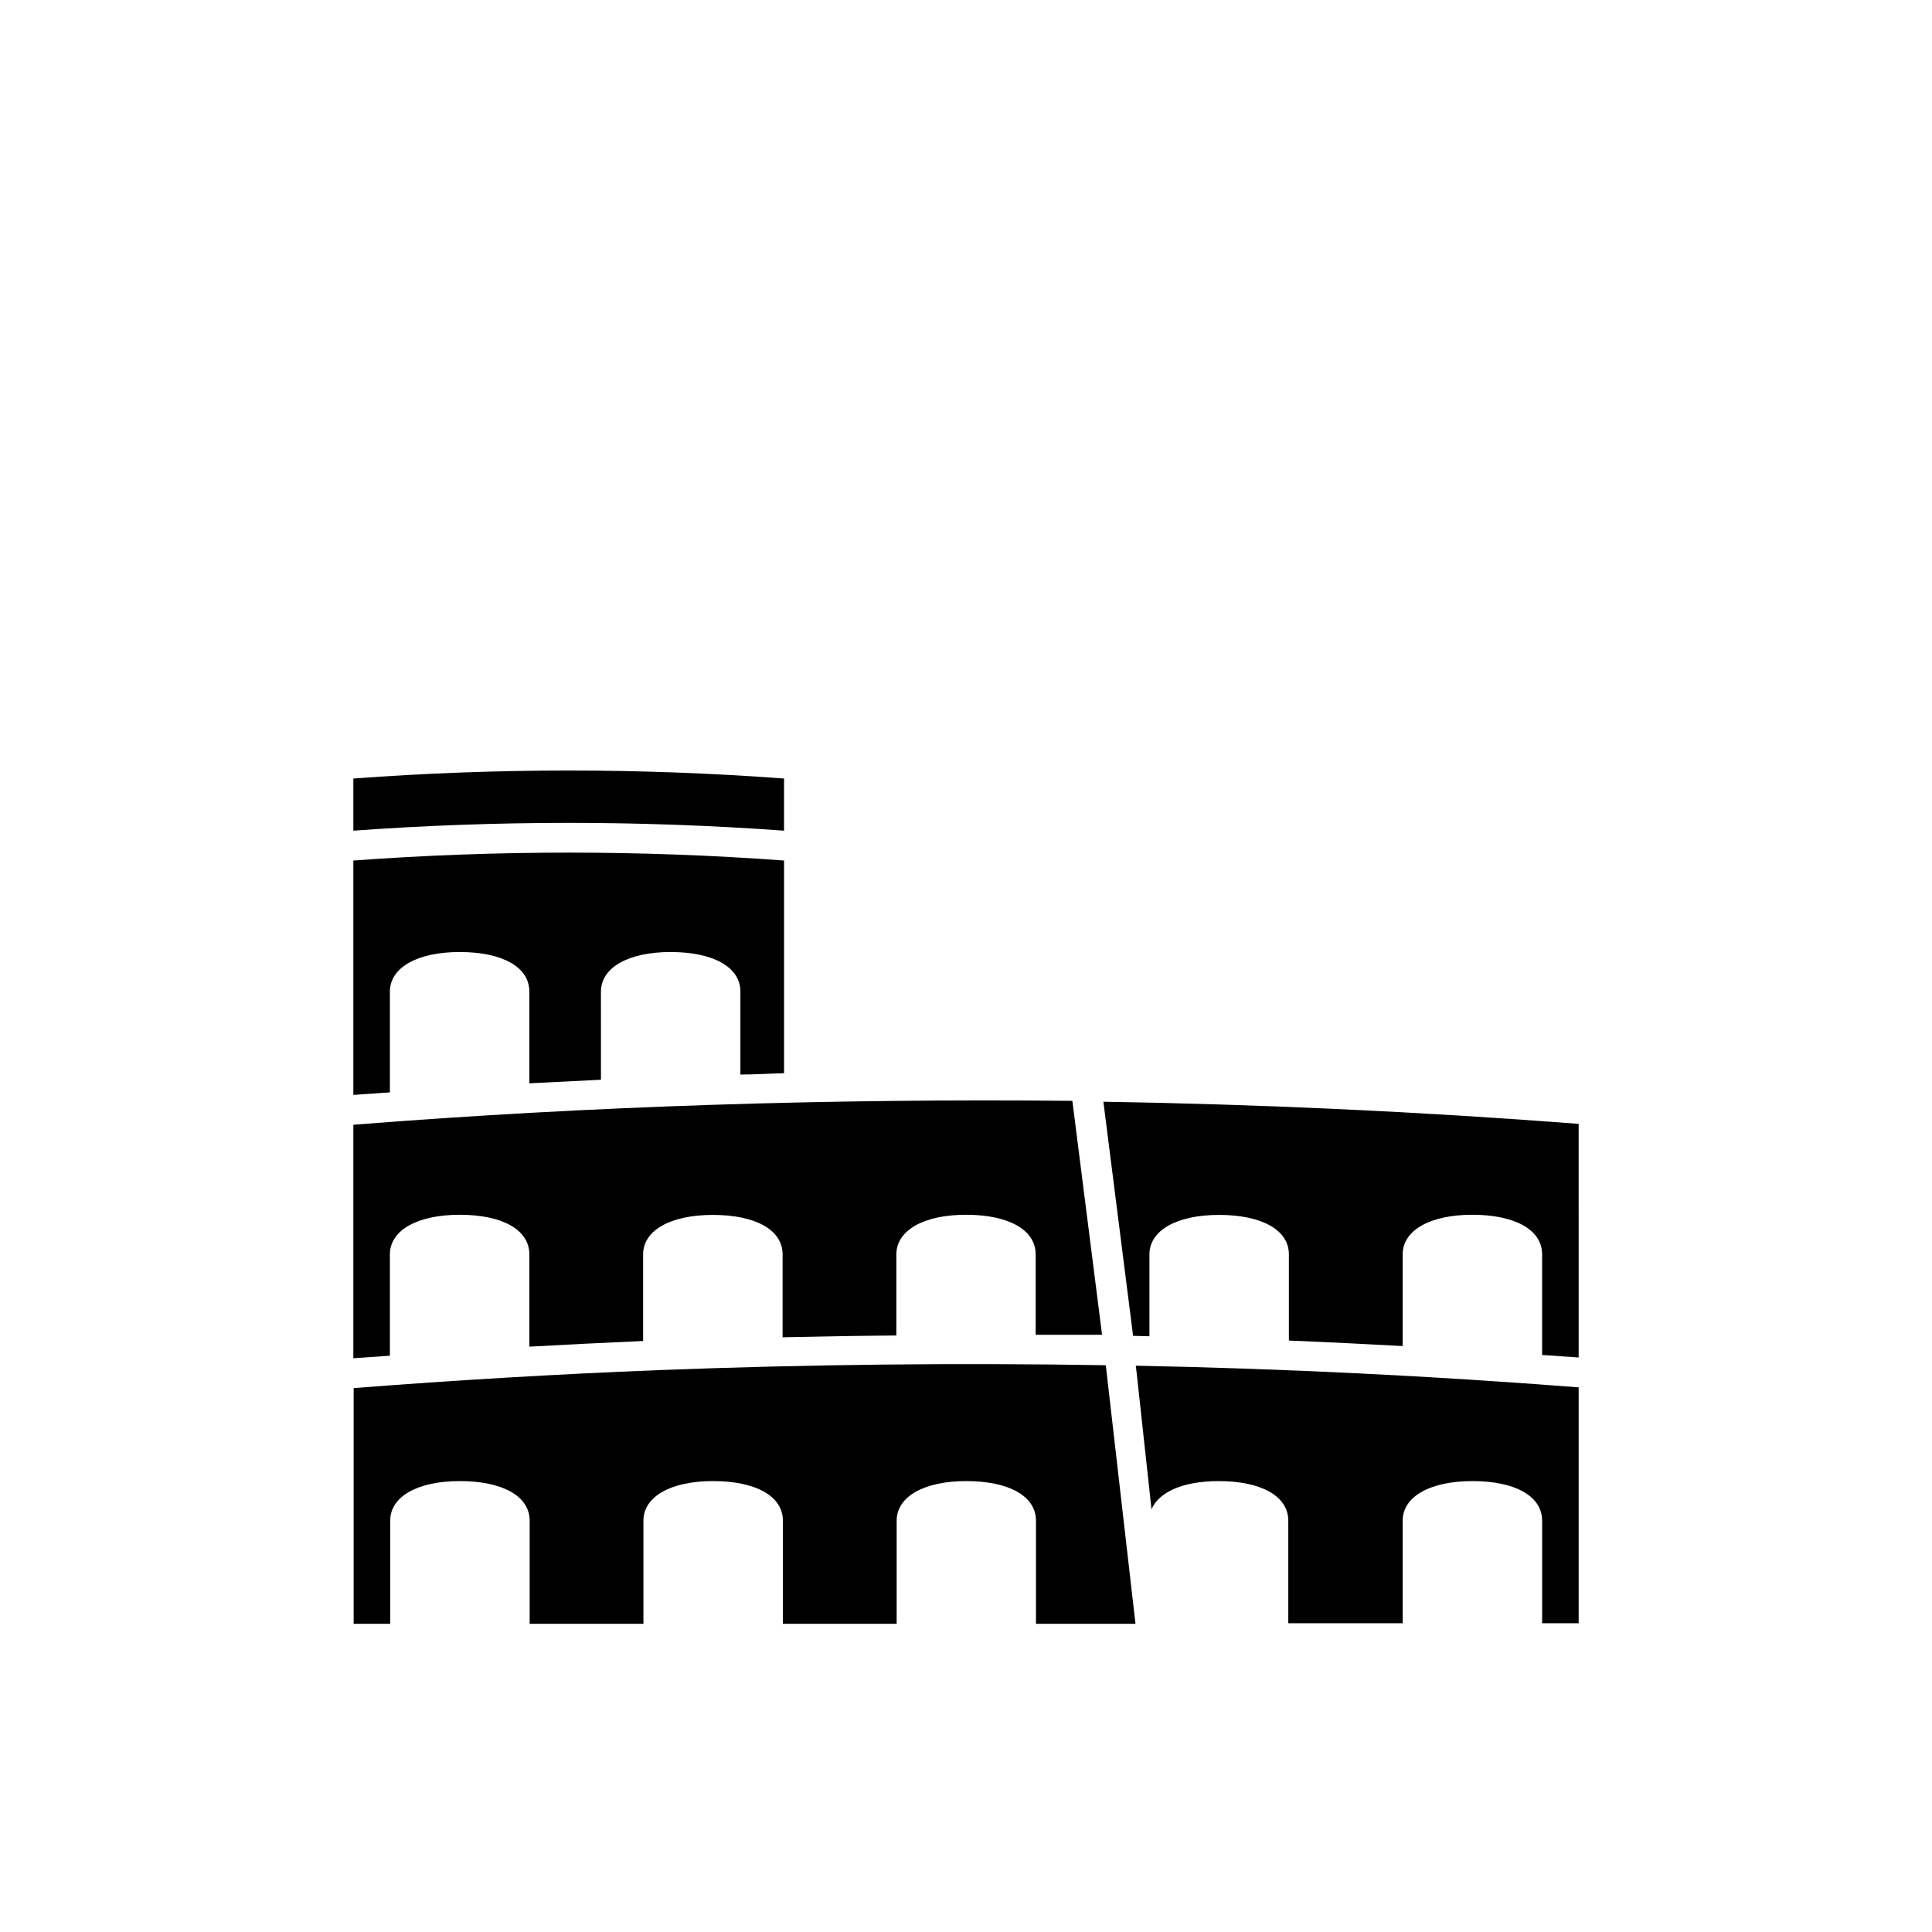
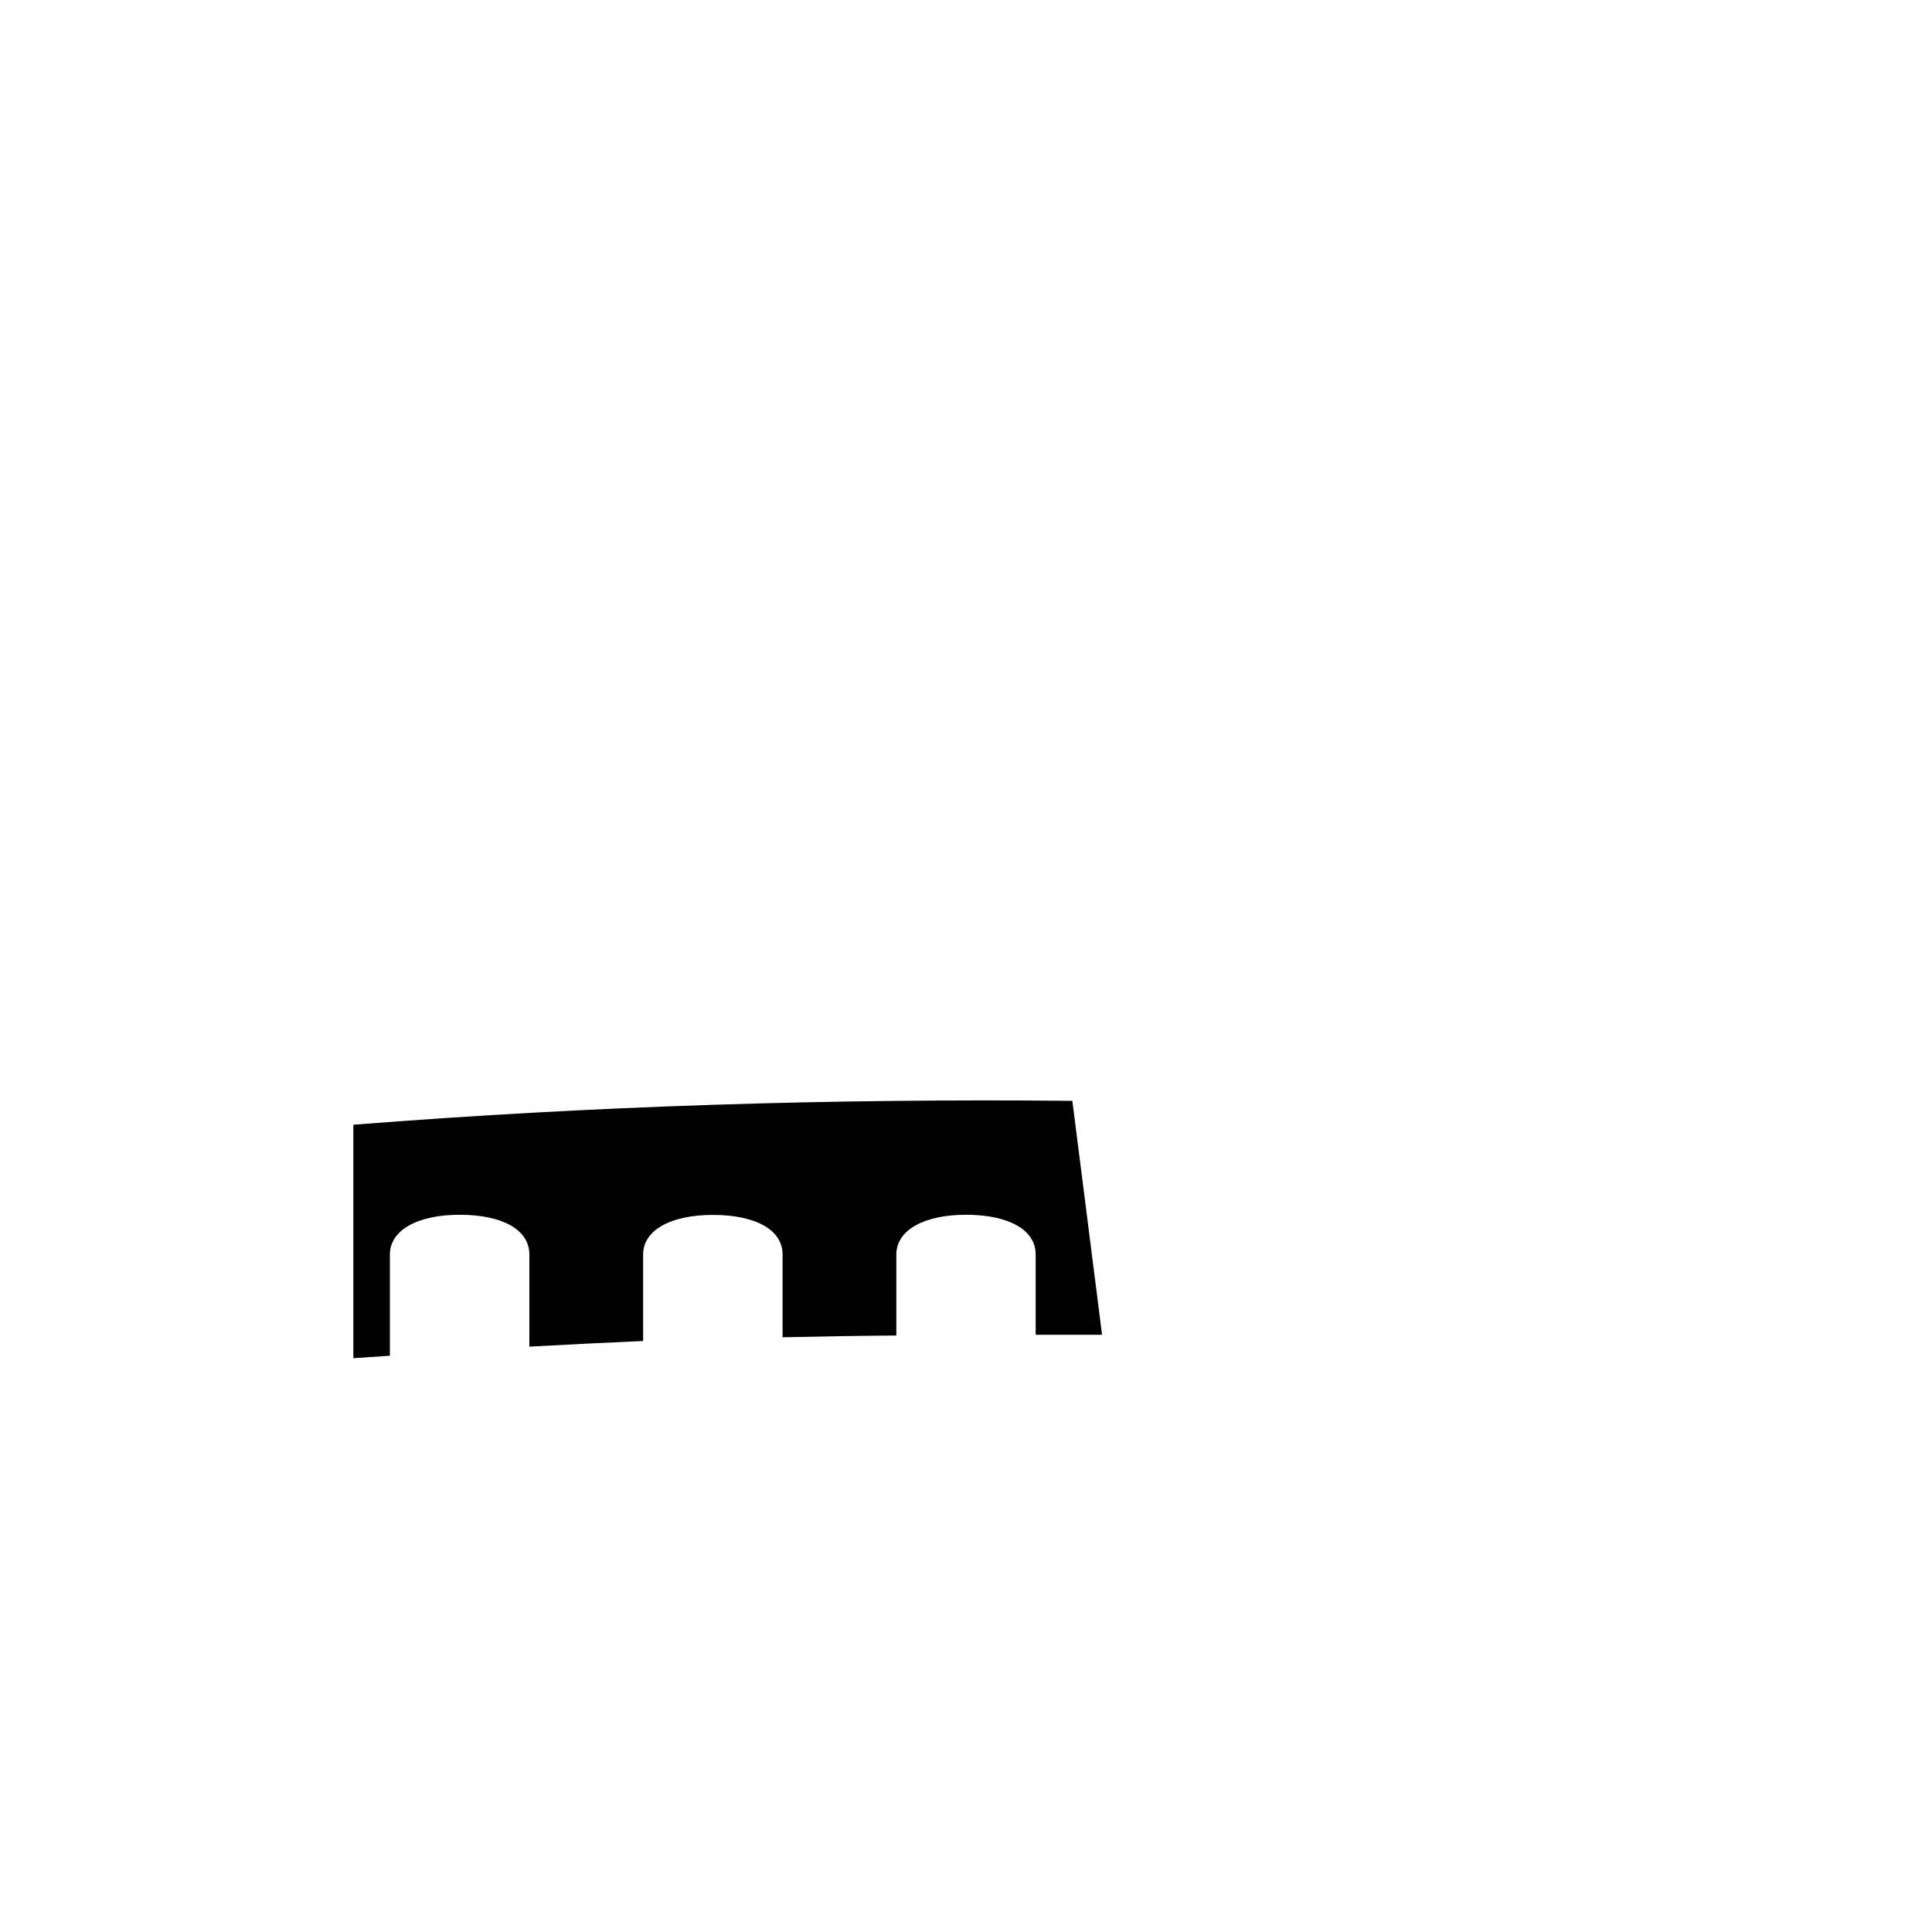
<svg xmlns="http://www.w3.org/2000/svg" fill="#000000" width="800px" height="800px" version="1.1" viewBox="144 144 512 512">
  <g>
-     <path d="m318.41 507.1c-26.977 1.074-53.871 2.664-80.688 4.762v62.465h9.684v-27.316c0-6.414 7.242-10.508 18.461-10.508s18.5 3.938 18.5 10.508v27.316h30.148v-27.316c0-6.414 7.242-10.508 18.461-10.508s18.5 3.938 18.5 10.508v27.316h30.148v-27.316c0-6.414 7.242-10.508 18.461-10.508s18.461 3.938 18.461 10.508v27.316h26.371l-7.871-68.527c-39.551-0.656-79.094-0.223-118.64 1.301z" />
    <path d="m237.64 442.07v61.875l9.684-0.668v-26.844c0-6.375 7.242-10.508 18.5-10.508 11.258 0 18.461 3.938 18.461 10.508v24.441c10.023-0.551 20.074-1.051 30.148-1.496v-22.945c0-6.375 7.242-10.469 18.5-10.469 11.258 0 18.461 3.938 18.461 10.469v21.961c10.035-0.234 20.113-0.395 30.148-0.473v-21.488c0-6.375 7.242-10.508 18.461-10.508s18.461 3.938 18.461 10.508v21.293h17.594l-7.871-61.992c-63.609-0.629-127.33 1.336-190.55 6.336z" />
-     <path d="m448.61 498.12v-21.688c0-6.375 7.242-10.469 18.461-10.469s18.5 3.938 18.5 10.469v22.828c10.078 0.395 20.113 0.945 30.148 1.457v-24.285c0-6.375 7.242-10.508 18.461-10.508s18.5 3.938 18.5 10.508v26.648l9.684 0.668-0.004-61.914c-41.984-3.227-83.969-5.184-125.95-5.863l7.871 62.031c1.262 0.035 2.953 0.117 4.332 0.117z" />
-     <path d="m237.64 372.05v62.109l9.684-0.668v-26.688c0-6.375 7.242-10.508 18.5-10.508 11.258 0 18.461 3.938 18.461 10.508v24.285l18.973-0.945-0.004-23.34c0-6.375 7.242-10.508 18.461-10.508s18.5 3.938 18.5 10.508v21.965c3.938 0 7.871-0.277 11.57-0.355v-56.363c-37.996-2.797-76.145-2.797-114.14 0z" />
-     <path d="m237.64 350.32v13.816c38-2.754 76.148-2.754 114.14 0v-13.816c-37.996-2.832-76.148-2.832-114.14 0z" />
-     <path d="m444.99 505.92 0.234 1.891 3.938 36.172c1.969-4.644 8.461-7.477 17.789-7.477 11.219 0 18.461 3.938 18.461 10.508v27.16l30.309-0.004v-27.16c0-6.414 7.281-10.508 18.5-10.508s18.461 3.938 18.461 10.508v27.16h9.684l-0.004-62.504c-38.969-3.043-78.09-4.961-117.37-5.746z" />
  </g>
</svg>